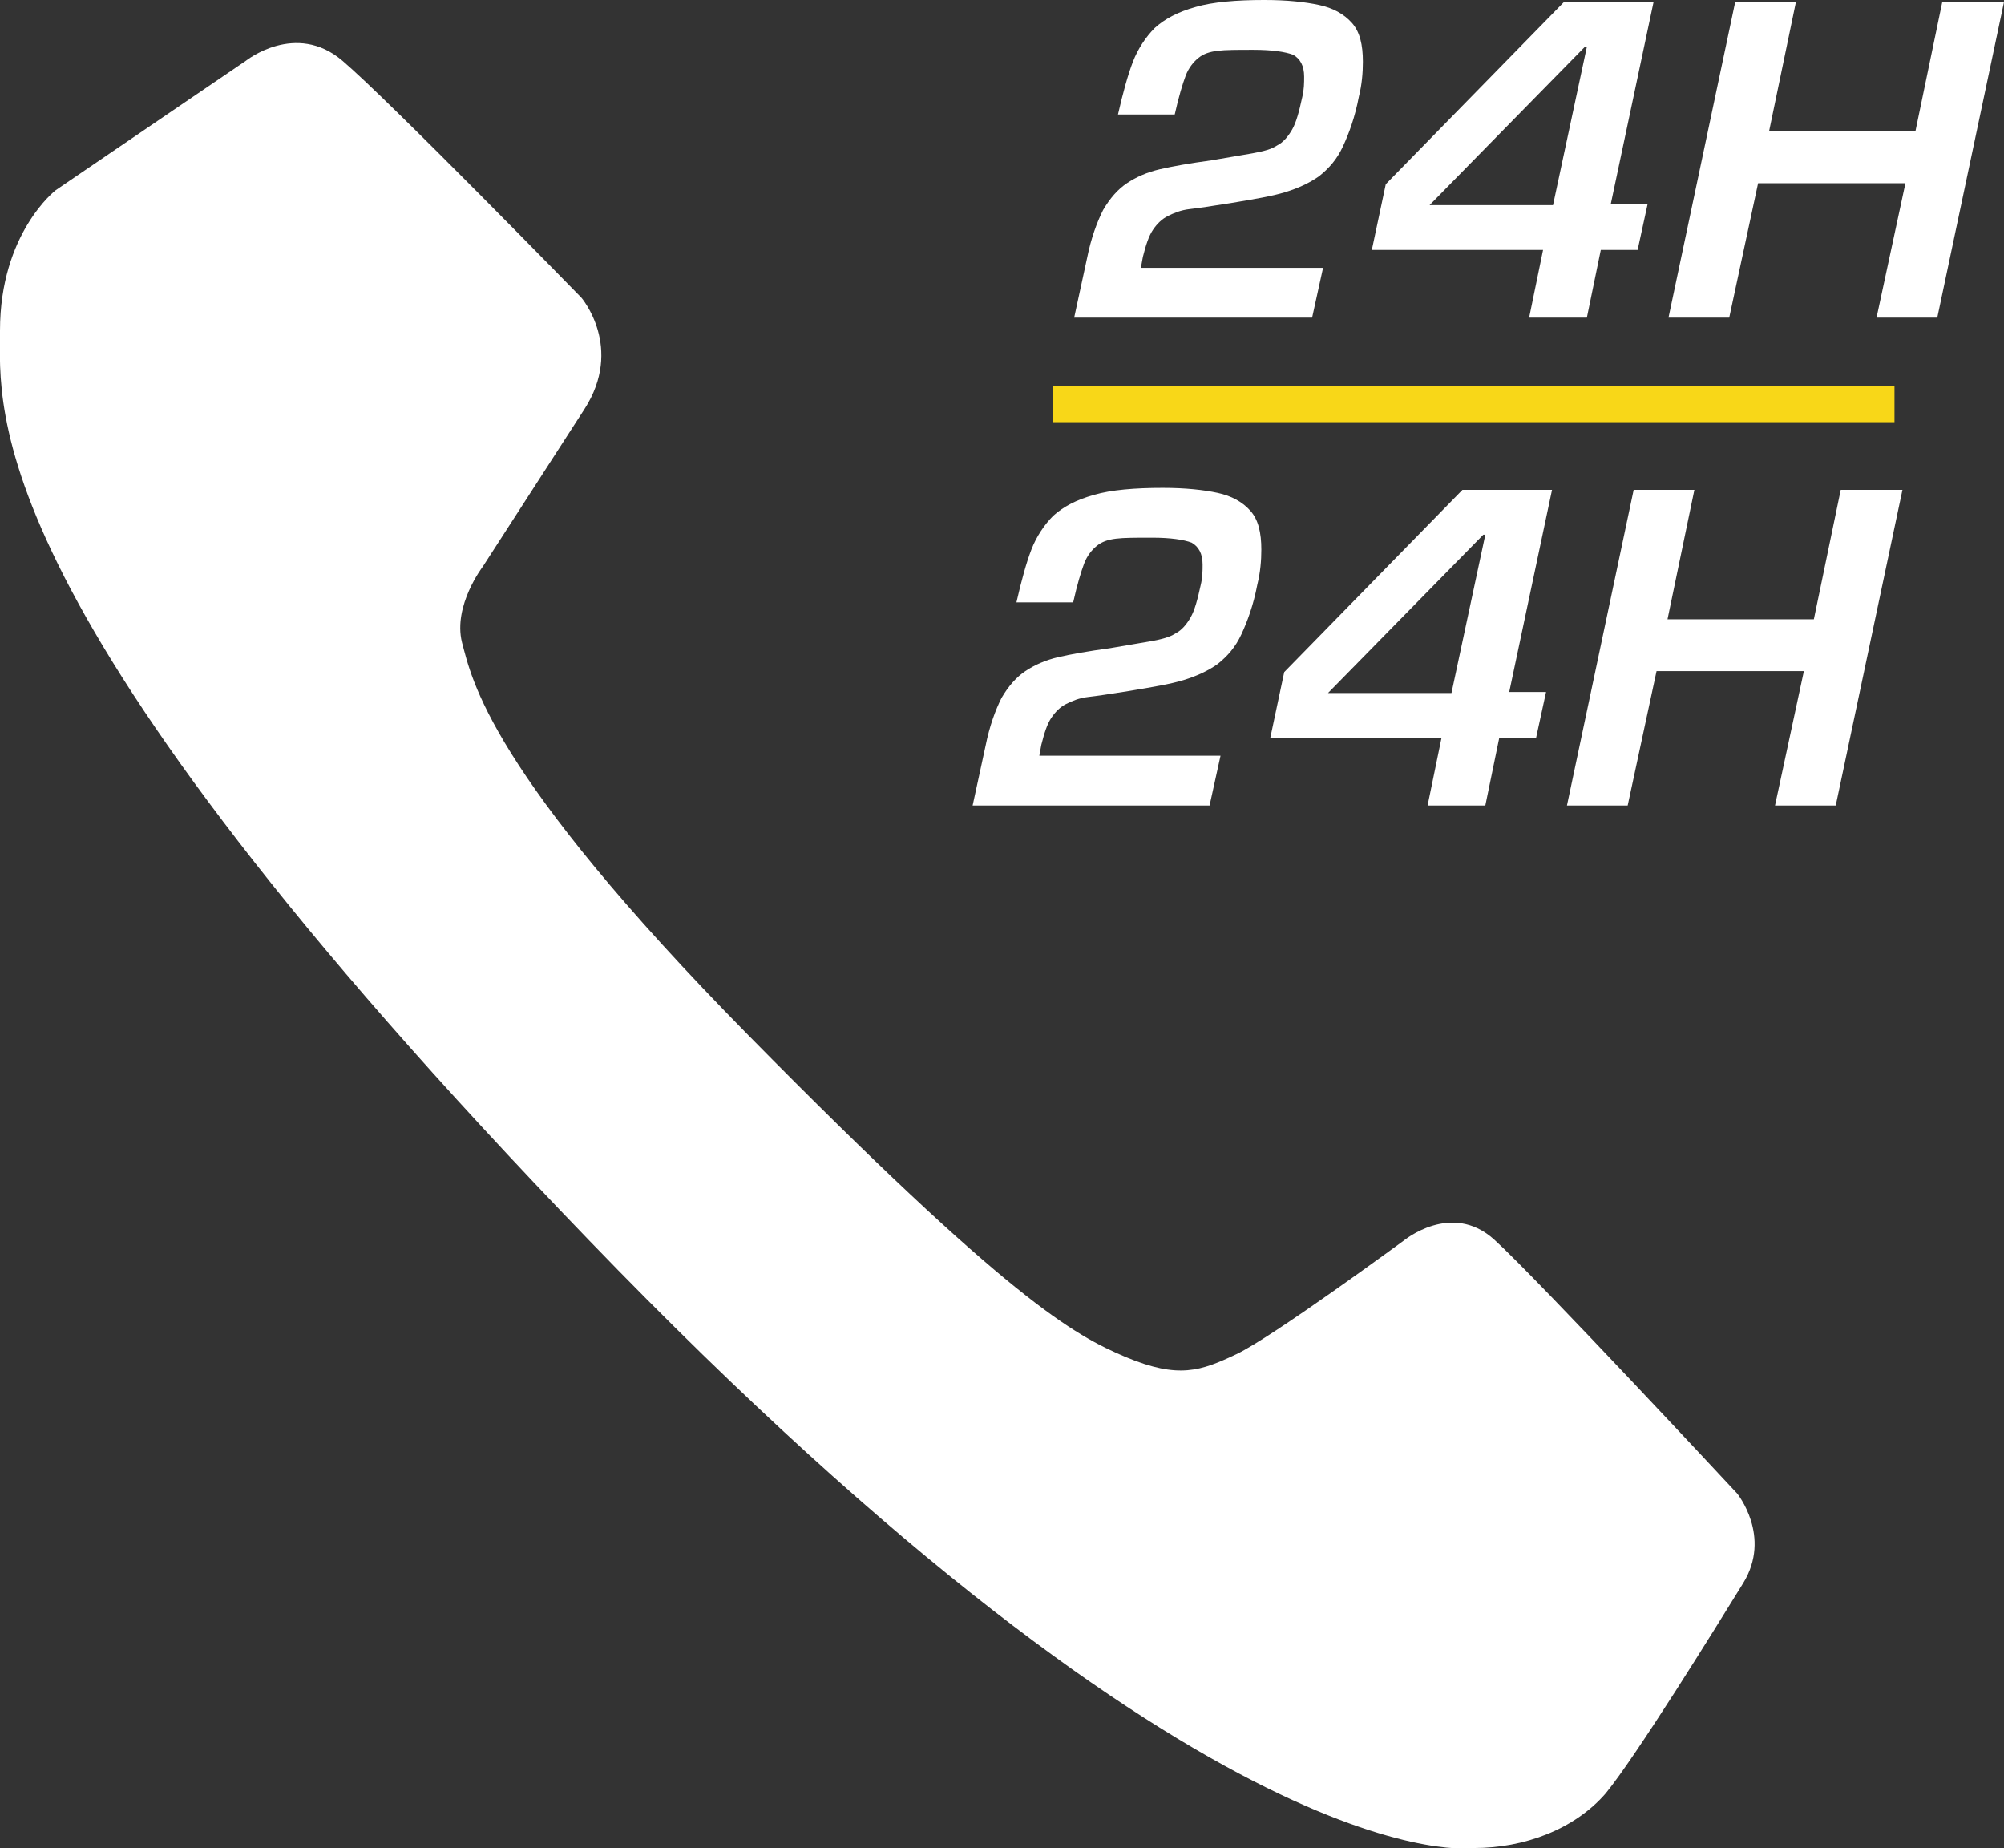
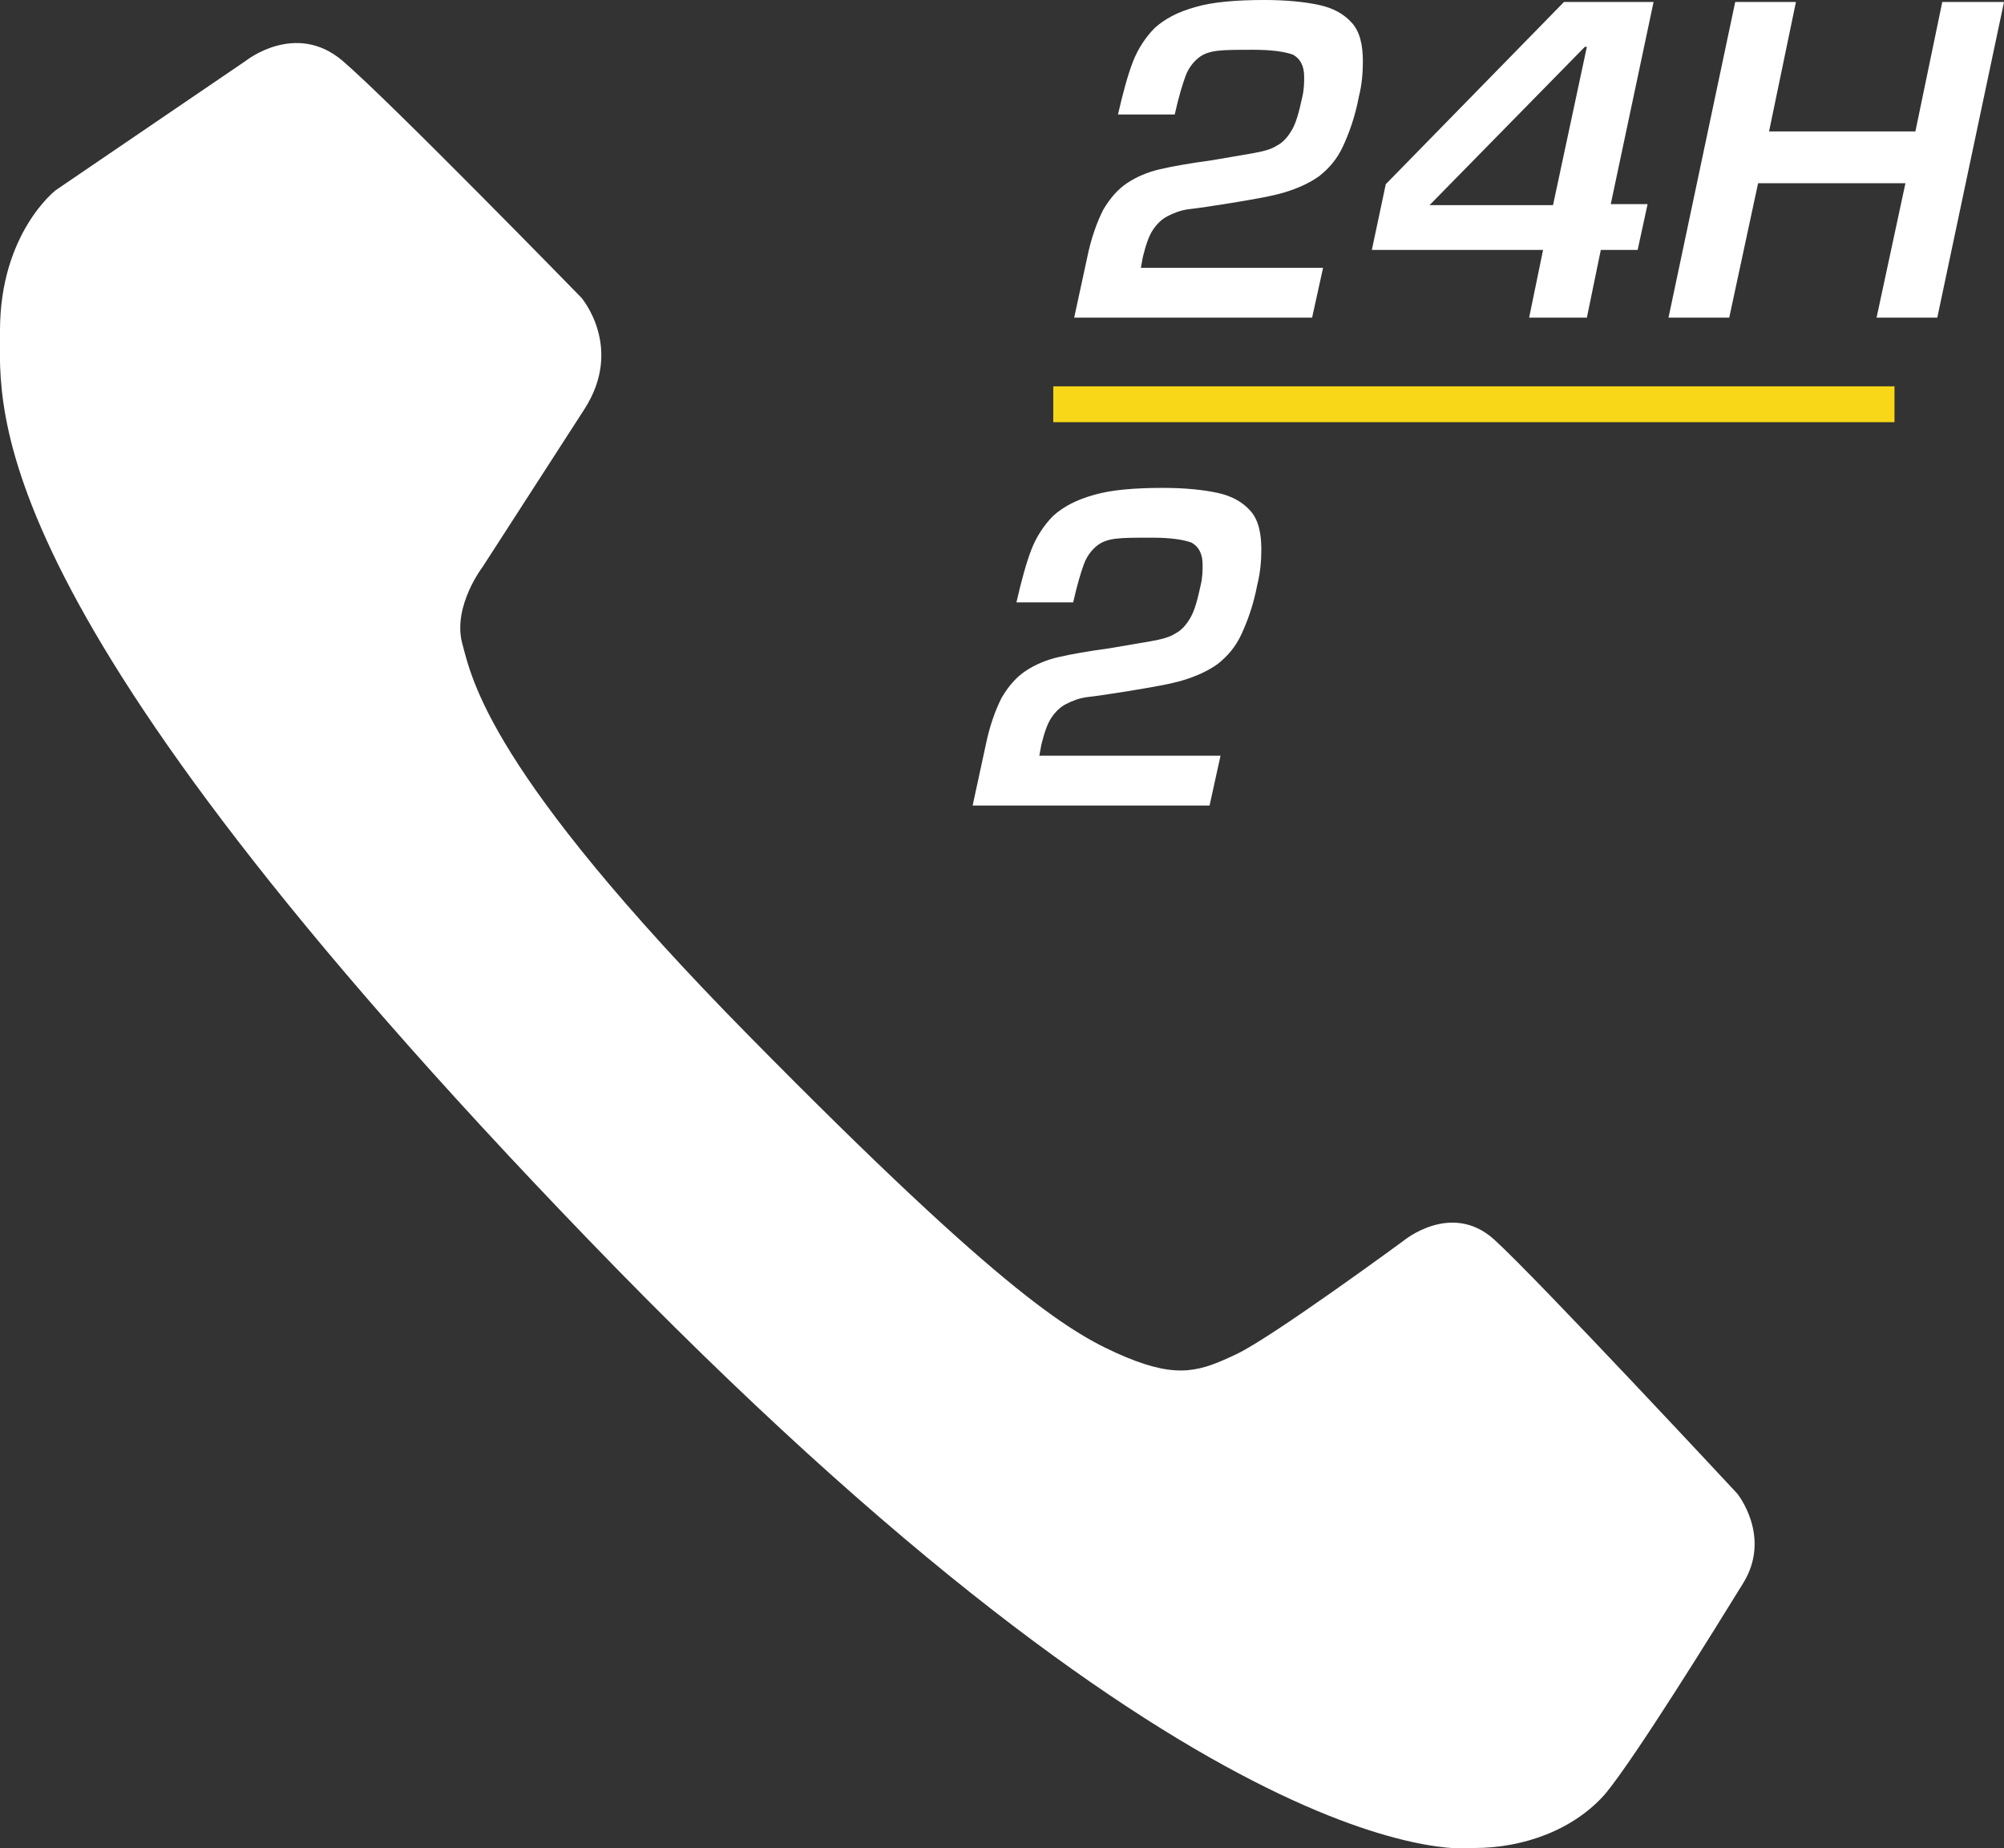
<svg xmlns="http://www.w3.org/2000/svg" version="1.1" id="Layer_1" x="0px" y="0px" viewBox="0 0 201.3 185.6" style="enable-background:new 0 0 201.3 185.6;" xml:space="preserve">
  <rect x="0" y="0" width="201.3" height="185.6" fill="#333333" stroke="none" />
  <style type="text/css">
	.st0{fill:#FFFFFF;}
	.st1{fill:#F8D718;}
</style>
  <g id="XMLID_4_">
    <path id="XMLID_7_" class="st0" d="M24.7,6.1c0,0,5-4,9.7,0c4.7,4,24,23.8,24,23.8s4.3,5,0.3,11.2c-4,6.2-10.2,15.8-10.2,15.8   s-3,3.9-2.1,7.6c1,3.7,2.6,12.9,28.8,39.5c26.2,26.6,32.7,30.1,37.9,32.3c5.3,2.2,7.5,1.4,11.1-0.3c3.6-1.7,16.8-11.4,16.8-11.4   s4.8-4,9.1-0.1c4.3,3.9,24.4,25.5,24.4,25.5s3.5,4.3,0.6,9c-2.9,4.7-10.7,17.3-13.8,21.1c-3.2,3.7-8.3,5.5-13.2,5.5   c0,0-26,4.2-88.9-61C-2.5,60.7,0,41.2,0,33.2c0-9.8,5.6-14.1,5.6-14.1L24.7,6.1z" />
    <g id="XMLID_1_">
      <path id="XMLID_109_" class="st0" d="M132.9,26.9l-1.1,5h-23.9l1.3-6c0.4-2,1-3.6,1.6-4.8c0.7-1.2,1.5-2.1,2.4-2.7    c0.9-0.6,2-1.1,3.3-1.4c1.3-0.3,3-0.6,5.2-0.9c1.7-0.3,3-0.5,4.1-0.7c1.1-0.2,1.9-0.4,2.5-0.8c0.6-0.3,1.1-0.9,1.5-1.6    c0.4-0.7,0.7-1.8,1-3.2c0.2-0.8,0.2-1.5,0.2-2.1c0-1.1-0.4-1.8-1.1-2.2c-0.8-0.3-2.1-0.5-4-0.5c-1.6,0-2.8,0-3.6,0.1    c-0.8,0.1-1.4,0.3-1.9,0.7c-0.5,0.4-1,1-1.3,1.8c-0.3,0.8-0.7,2.1-1.1,3.9h-5.7c0.5-2.2,1-4,1.5-5.3s1.3-2.5,2.2-3.4    c1-0.9,2.3-1.6,4.1-2.1c1.7-0.5,4.1-0.7,6.9-0.7c2.3,0,4.1,0.2,5.5,0.5c1.4,0.3,2.5,0.9,3.3,1.8s1.1,2.2,1.1,3.9    c0,1.1-0.1,2.3-0.4,3.5c-0.4,2.1-1,3.7-1.6,5s-1.4,2.2-2.4,3c-1,0.7-2.1,1.2-3.4,1.6c-1.3,0.4-3.1,0.7-5.5,1.1    c-1.9,0.3-3.2,0.5-4.1,0.6s-1.6,0.4-2.2,0.7s-1.1,0.8-1.5,1.4s-0.7,1.5-1,2.7l-0.2,1.1H132.9z" />
      <path id="XMLID_111_" class="st0" d="M166.1,0.2l-4.3,20.3h3.7l-1,4.6h-3.7l-1.4,6.8h-5.8l1.4-6.8h-17.2l1.4-6.6l17.9-18.3H166.1z     M156,20.6l3.4-15.9h-0.2l-15.6,15.9H156z" />
      <path id="XMLID_114_" class="st0" d="M201.3,0.2l-6.7,31.7h-6.1l2.9-13.5h-14.8l-2.9,13.5h-6.1l6.7-31.7h6.1l-2.7,13h14.7l2.7-13    H201.3z" />
      <path id="XMLID_116_" class="st0" d="M122.6,75.9l-1.1,5H97.7l1.3-6c0.4-2,1-3.6,1.6-4.8c0.7-1.2,1.5-2.1,2.4-2.7    c0.9-0.6,2-1.1,3.3-1.4c1.3-0.3,3-0.6,5.2-0.9c1.7-0.3,3-0.5,4.1-0.7c1.1-0.2,1.9-0.4,2.5-0.8c0.6-0.3,1.1-0.9,1.5-1.6    c0.4-0.7,0.7-1.8,1-3.2c0.2-0.8,0.2-1.5,0.2-2.1c0-1.1-0.4-1.8-1.1-2.2c-0.8-0.3-2.1-0.5-4-0.5c-1.6,0-2.8,0-3.6,0.1    c-0.8,0.1-1.4,0.3-1.9,0.7c-0.5,0.4-1,1-1.3,1.8c-0.3,0.8-0.7,2.1-1.1,3.9h-5.7c0.5-2.2,1-4,1.5-5.3s1.3-2.5,2.2-3.4    c1-0.9,2.3-1.6,4.1-2.1c1.7-0.5,4.1-0.7,6.9-0.7c2.3,0,4.1,0.2,5.5,0.5c1.4,0.3,2.5,0.9,3.3,1.8s1.1,2.2,1.1,3.9    c0,1.1-0.1,2.3-0.4,3.5c-0.4,2.1-1,3.7-1.6,5s-1.4,2.2-2.4,3c-1,0.7-2.1,1.2-3.4,1.6c-1.3,0.4-3.1,0.7-5.5,1.1    c-1.9,0.3-3.2,0.5-4.1,0.6s-1.6,0.4-2.2,0.7s-1.1,0.8-1.5,1.4s-0.7,1.5-1,2.7l-0.2,1.1H122.6z" />
-       <path id="XMLID_118_" class="st0" d="M155.9,49.2l-4.3,20.3h3.7l-1,4.6h-3.7l-1.4,6.8h-5.8l1.4-6.8h-17.2l1.4-6.6l17.9-18.3H155.9    z M145.8,69.6l3.4-15.9H149l-15.6,15.9H145.8z" />
-       <path id="XMLID_121_" class="st0" d="M191.1,49.2l-6.7,31.7h-6.1l2.9-13.5h-14.8l-2.9,13.5h-6.1l6.7-31.7h6.1l-2.7,13h14.7l2.7-13    H191.1z" />
    </g>
    <polygon id="XMLID_3_" class="st1" points="105.8,42.4 105.8,38.8 190.3,38.8 190.3,42.4 105.8,42.4  " />
  </g>
</svg>